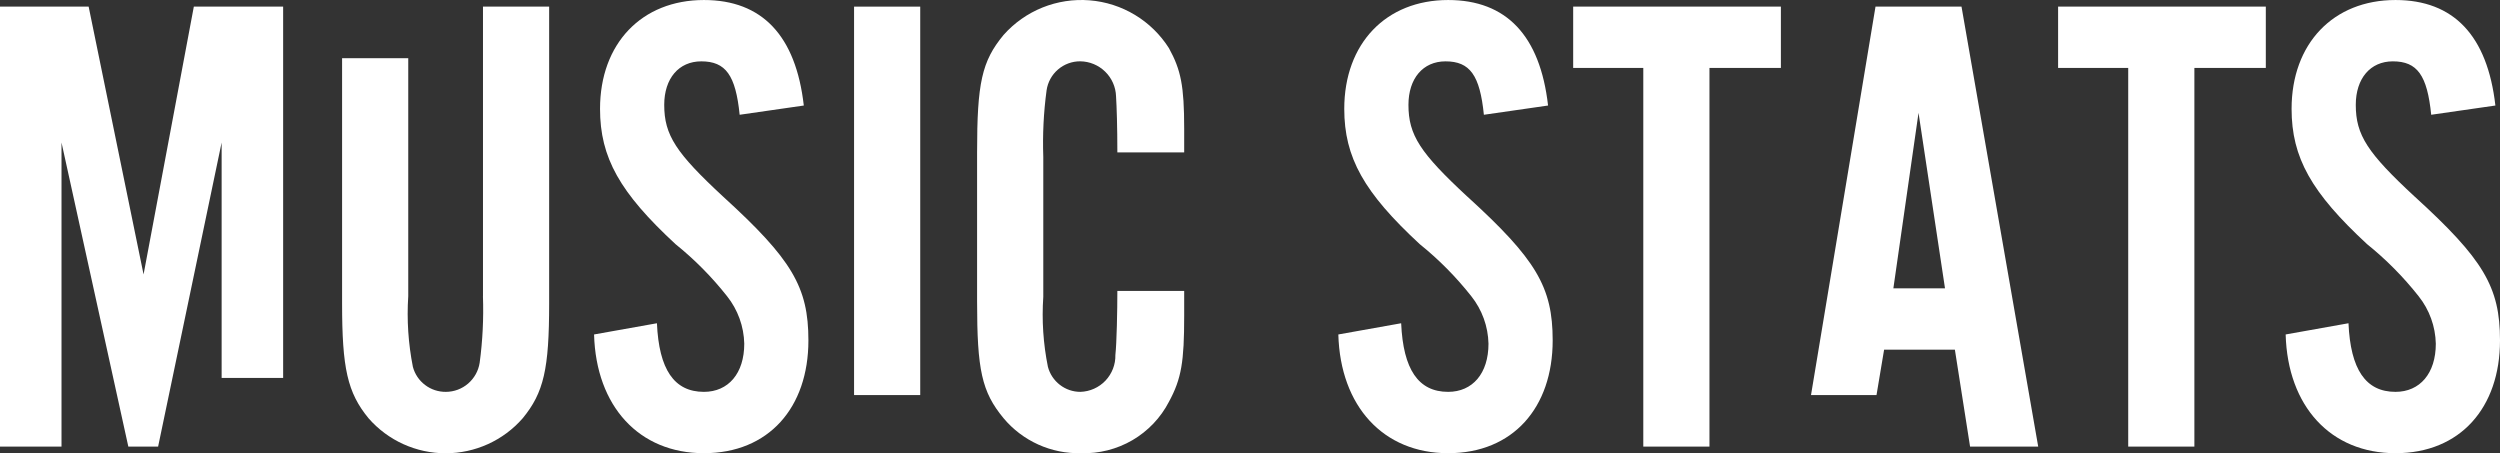
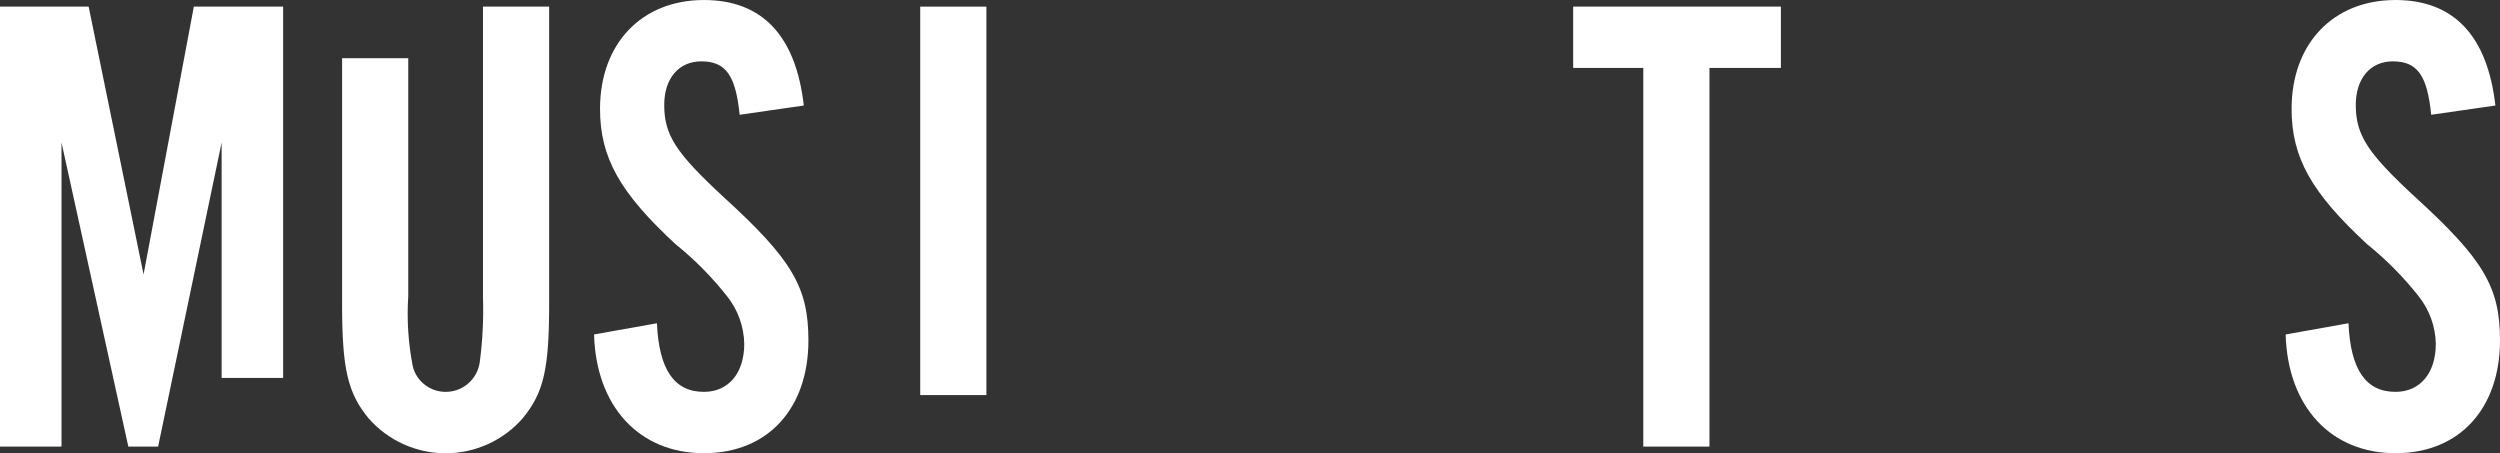
<svg xmlns="http://www.w3.org/2000/svg" id="_レイヤー_2" viewBox="0 0 768 139.246">
  <rect x="0" y="0" width="768" height="139.246" fill="#333333" stroke="none" />
  <defs>
    <style>.cls-1{fill:#fff;stroke-width:0px;}</style>
  </defs>
  <g id="_2022">
    <path class="cls-1" d="M44.103,84.307L27.231,2.036H0v135.168h18.896V43.783l20.528,93.421h9.145l19.515-93.421v72.31h18.896V2.036h-27.434l-15.443,82.272Z" />
    <path class="cls-1" d="M148.361,90.992c.238,6.839-.095,13.69-1.012,20.47-.381,2.47-1.643,4.726-3.536,6.364-1.894,1.639-4.323,2.541-6.823,2.553-2.31.024-4.572-.712-6.406-2.114-1.846-1.389-3.167-3.36-3.751-5.592-1.405-7.136-1.893-14.426-1.417-21.693V17.875h-20.325v75.361c0,19.853,1.631,27.357,8.132,35.264,2.953,3.373,6.585,6.08,10.669,7.932,4.084,1.852,8.514,2.814,13.003,2.814,4.488,0,8.918-.962,13.002-2.814,4.084-1.852,7.728-4.559,10.669-7.932,6.501-7.895,8.132-15.198,8.132-35.264V2.036h-20.325v88.968l-.012-.012Z" />
    <path class="cls-1" d="M222.137,60.394c-14.432-13.381-18.087-18.843-18.087-28.176,0-8.11,4.465-13.37,11.383-13.37,7.513,0,10.561,4.263,11.788,16.409l19.706-2.838C244.486,10.953,234.127.005,216.243.005c-19.099,0-31.911,13.37-31.911,33.436,0,14.996,6.096,25.742,23.171,41.545,5.87,4.726,11.181,10.092,15.848,16.005,3.31,4.156,5.168,9.285,5.287,14.593,0,9.118-4.882,14.794-12.395,14.794-9.145,0-13.812-6.887-14.432-21.076l-19.313,3.444c.608,22.085,13.824,36.475,33.733,36.475,19.908,0,32.113-13.987,32.113-34.659,0-16.409-5.084-24.922-26.219-44.181l.012.012Z" />
-     <path class="cls-1" d="M282.695,2.036h-20.325v119.328h20.325V2.036Z" />
-     <path class="cls-1" d="M359.103,123.419c3.857-7.089,4.679-12.361,4.679-26.348v-7.694h-20.528c0,6.079-.202,16.006-.607,19.651.072,2.933-1.024,5.759-3.036,7.896-2.012,2.125-4.799,3.372-7.728,3.455-2.286,0-4.489-.76-6.299-2.161-1.798-1.389-3.095-3.348-3.667-5.545-1.429-7.065-1.905-14.296-1.417-21.491v-42.958c-.238-6.839.095-13.678,1.012-20.47.357-2.482,1.596-4.761,3.501-6.4,1.905-1.639,4.346-2.541,6.858-2.517,2.858.036,5.597,1.175,7.645,3.182,2.048,1.995,3.238,4.714,3.334,7.563.202,3.241.404,9.321.404,17.228h20.528v-7.29c0-13.18-1.012-18.036-4.679-24.721-2.644-4.168-6.216-7.67-10.455-10.223-4.227-2.553-9.001-4.084-13.931-4.476-4.929-.392-9.883.368-14.467,2.208-4.584,1.852-8.68,4.738-11.954,8.43-6.704,8.098-8.133,14.794-8.133,36.072v45.796c0,21.075,1.429,27.76,8.133,35.87,2.893,3.467,6.536,6.221,10.656,8.086,4.12,1.864,8.609,2.766,13.122,2.659,5.548.178,11.026-1.211,15.812-4.001,4.787-2.802,8.68-6.887,11.217-11.802Z" />
-     <path class="cls-1" d="M450.762,60.394c-14.431-13.381-18.086-18.843-18.086-28.176,0-8.11,4.465-13.37,11.383-13.37,7.513,0,10.561,4.263,11.788,16.409l19.718-2.838C473.124,10.953,462.753.005,444.868.005c-19.098,0-31.91,13.37-31.91,33.436,0,14.996,6.096,25.742,23.171,41.545,5.87,4.726,11.18,10.092,15.848,16.005,3.31,4.156,5.168,9.285,5.287,14.593,0,9.118-4.882,14.794-12.396,14.794-9.144,0-13.812-6.887-14.431-21.076l-19.301,3.444c.607,22.085,13.824,36.475,33.732,36.475,19.909,0,32.114-13.987,32.114-34.659,0-16.409-5.085-24.922-26.22-44.181v.012Z" />
+     <path class="cls-1" d="M282.695,2.036v119.328h20.325V2.036Z" />
    <path class="cls-1" d="M483.28,20.879h21.54v116.325h20.325V20.879h21.945V2.036h-63.81v18.843Z" />
-     <path class="cls-1" d="M576.155,2.036l-19.813,119.328h20.122l2.334-13.951h21.742l4.668,29.791h20.932L602.576,2.036h-26.421ZM581.644,88.57l7.728-53.906,8.132,53.906h-15.86Z" />
-     <path class="cls-1" d="M632.249,20.879h21.539v116.325h20.325V20.879h21.945V2.036h-63.809v18.843Z" />
    <path class="cls-1" d="M741.781,60.394c-14.431-13.381-18.087-18.843-18.087-28.176,0-8.11,4.465-13.37,11.383-13.37,7.514,0,10.562,4.263,11.788,16.409l19.718-2.838C764.142,10.953,753.771.005,735.887.005c-19.099,0-31.911,13.37-31.911,33.436,0,14.996,6.097,25.742,23.171,41.545,5.87,4.726,11.181,10.092,15.848,16.005,3.311,4.156,5.168,9.285,5.287,14.593,0,9.118-4.882,14.794-12.395,14.794-9.145,0-13.812-6.887-14.431-21.076l-19.302,3.444c.608,22.085,13.825,36.475,33.733,36.475,19.908,0,32.113-13.987,32.113-34.659,0-16.409-5.084-24.922-26.219-44.181v.012Z" />
  </g>
</svg>